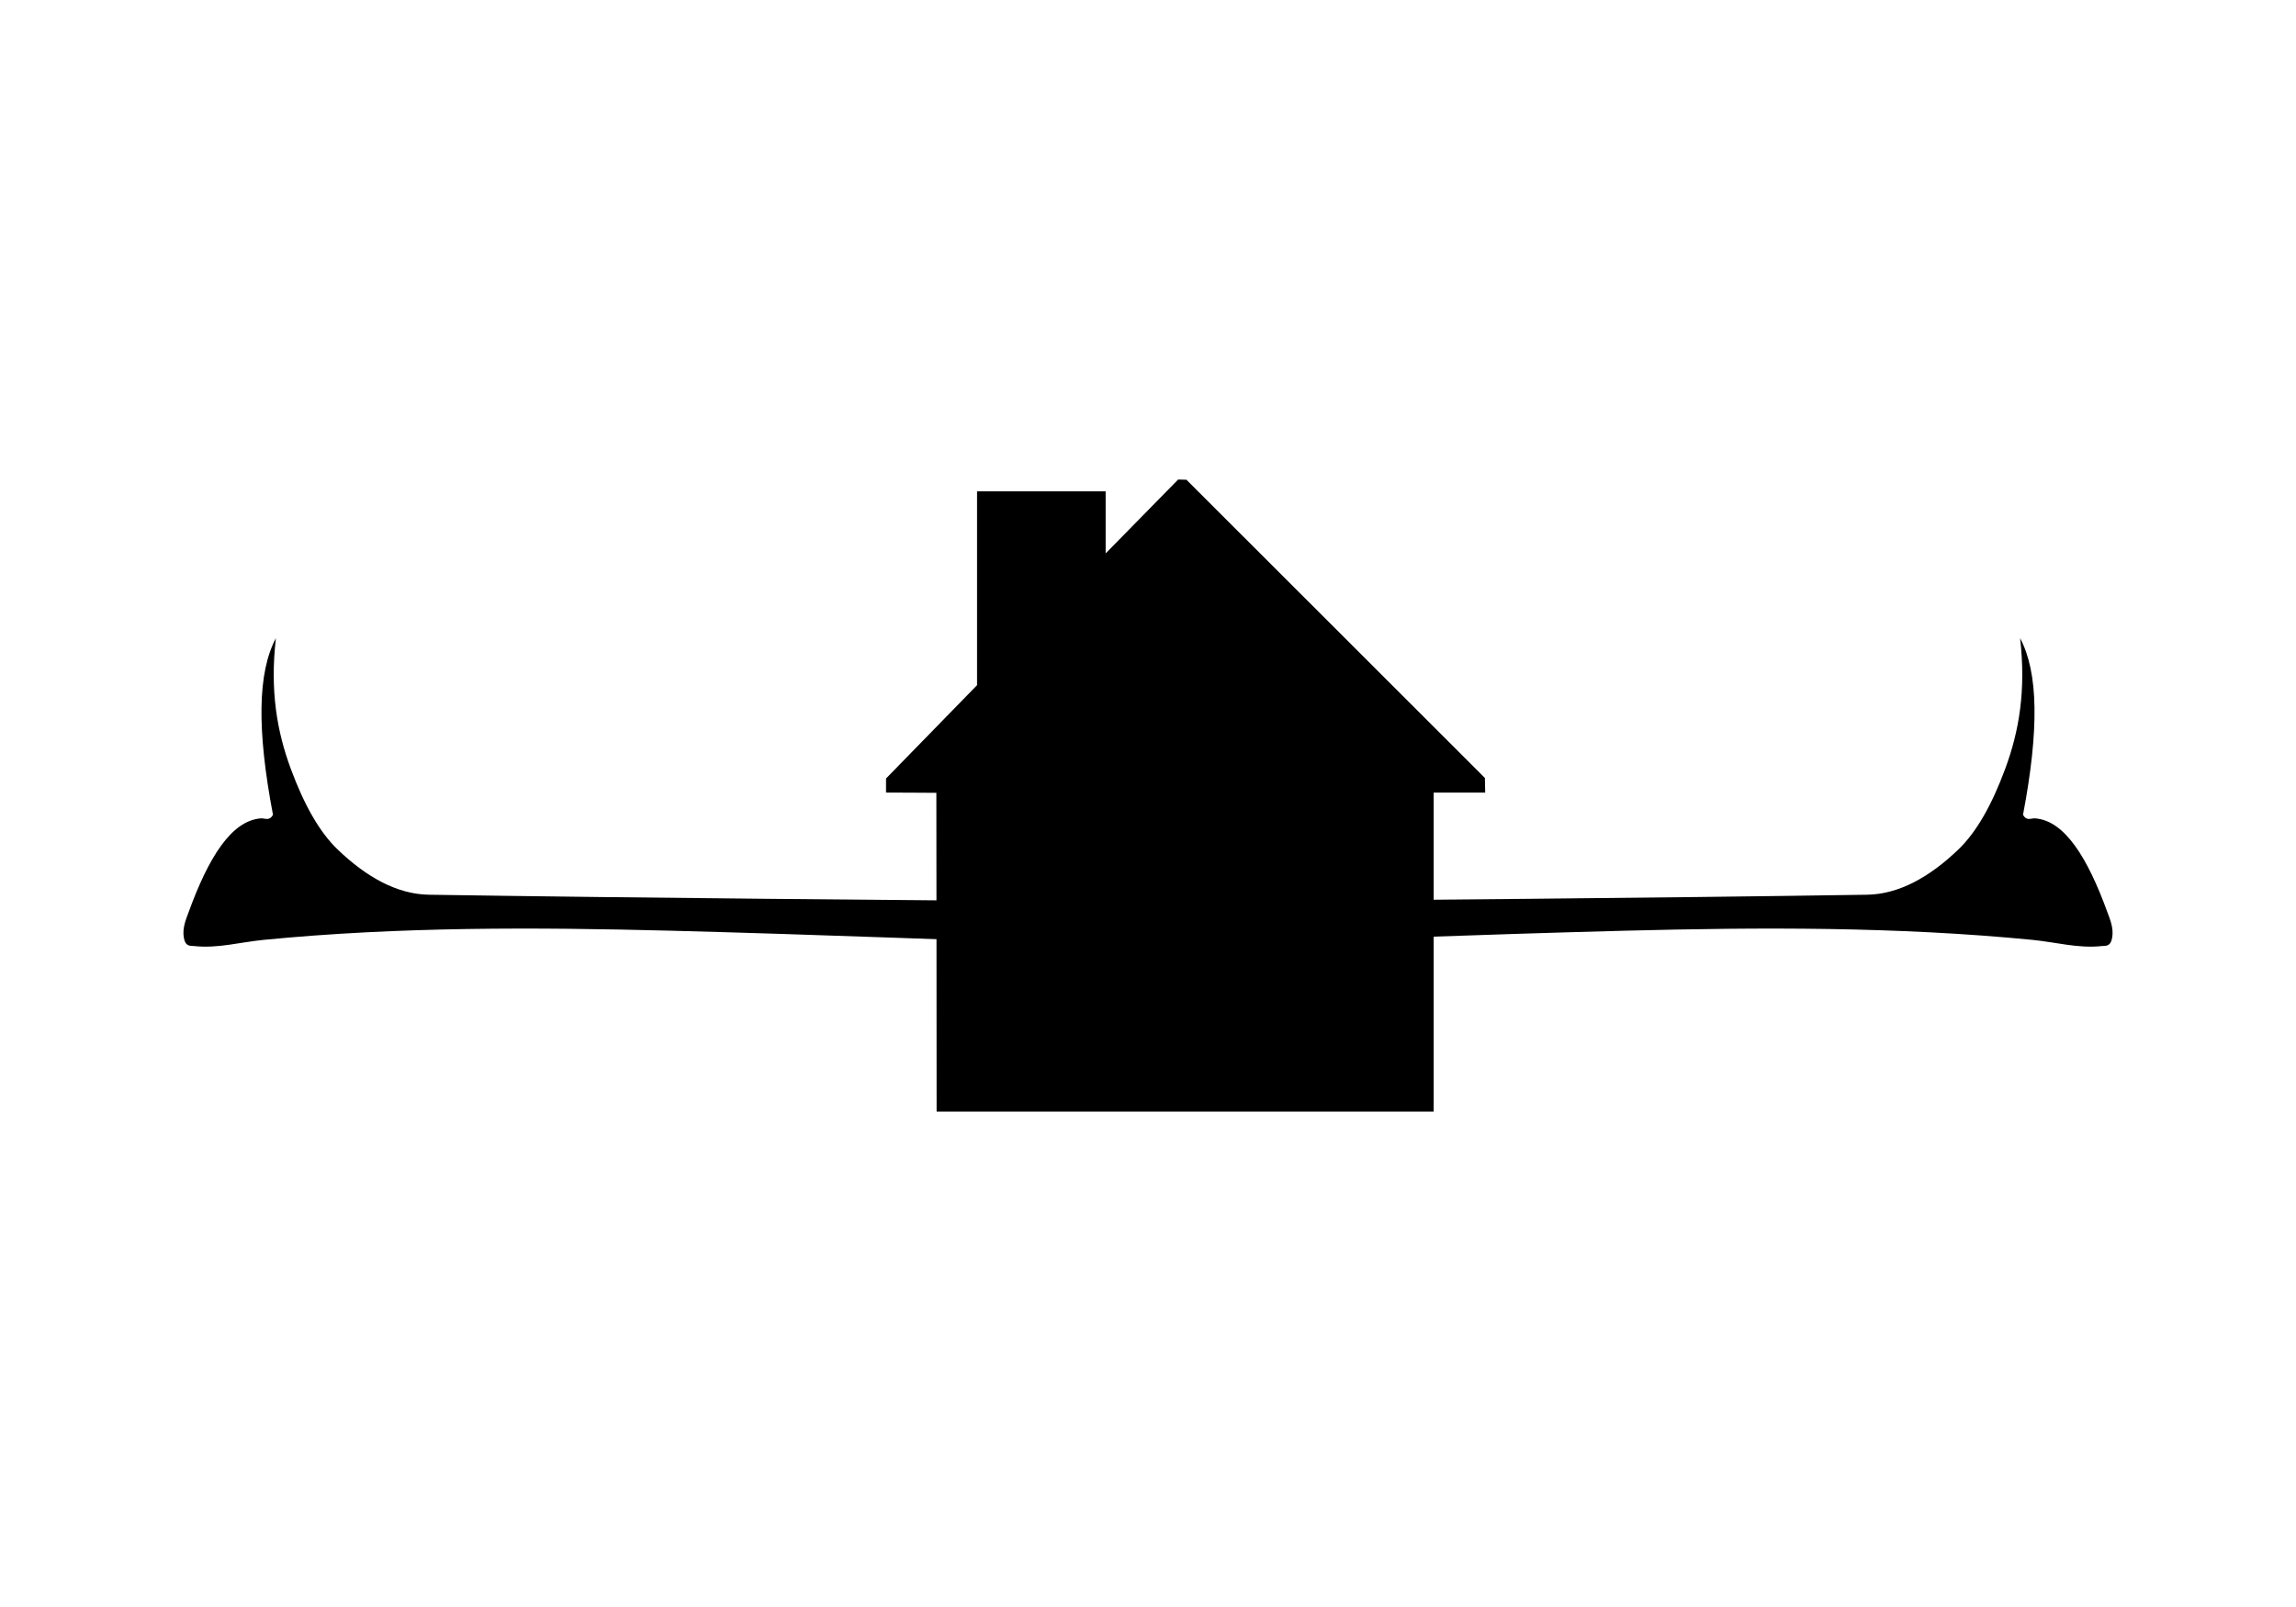
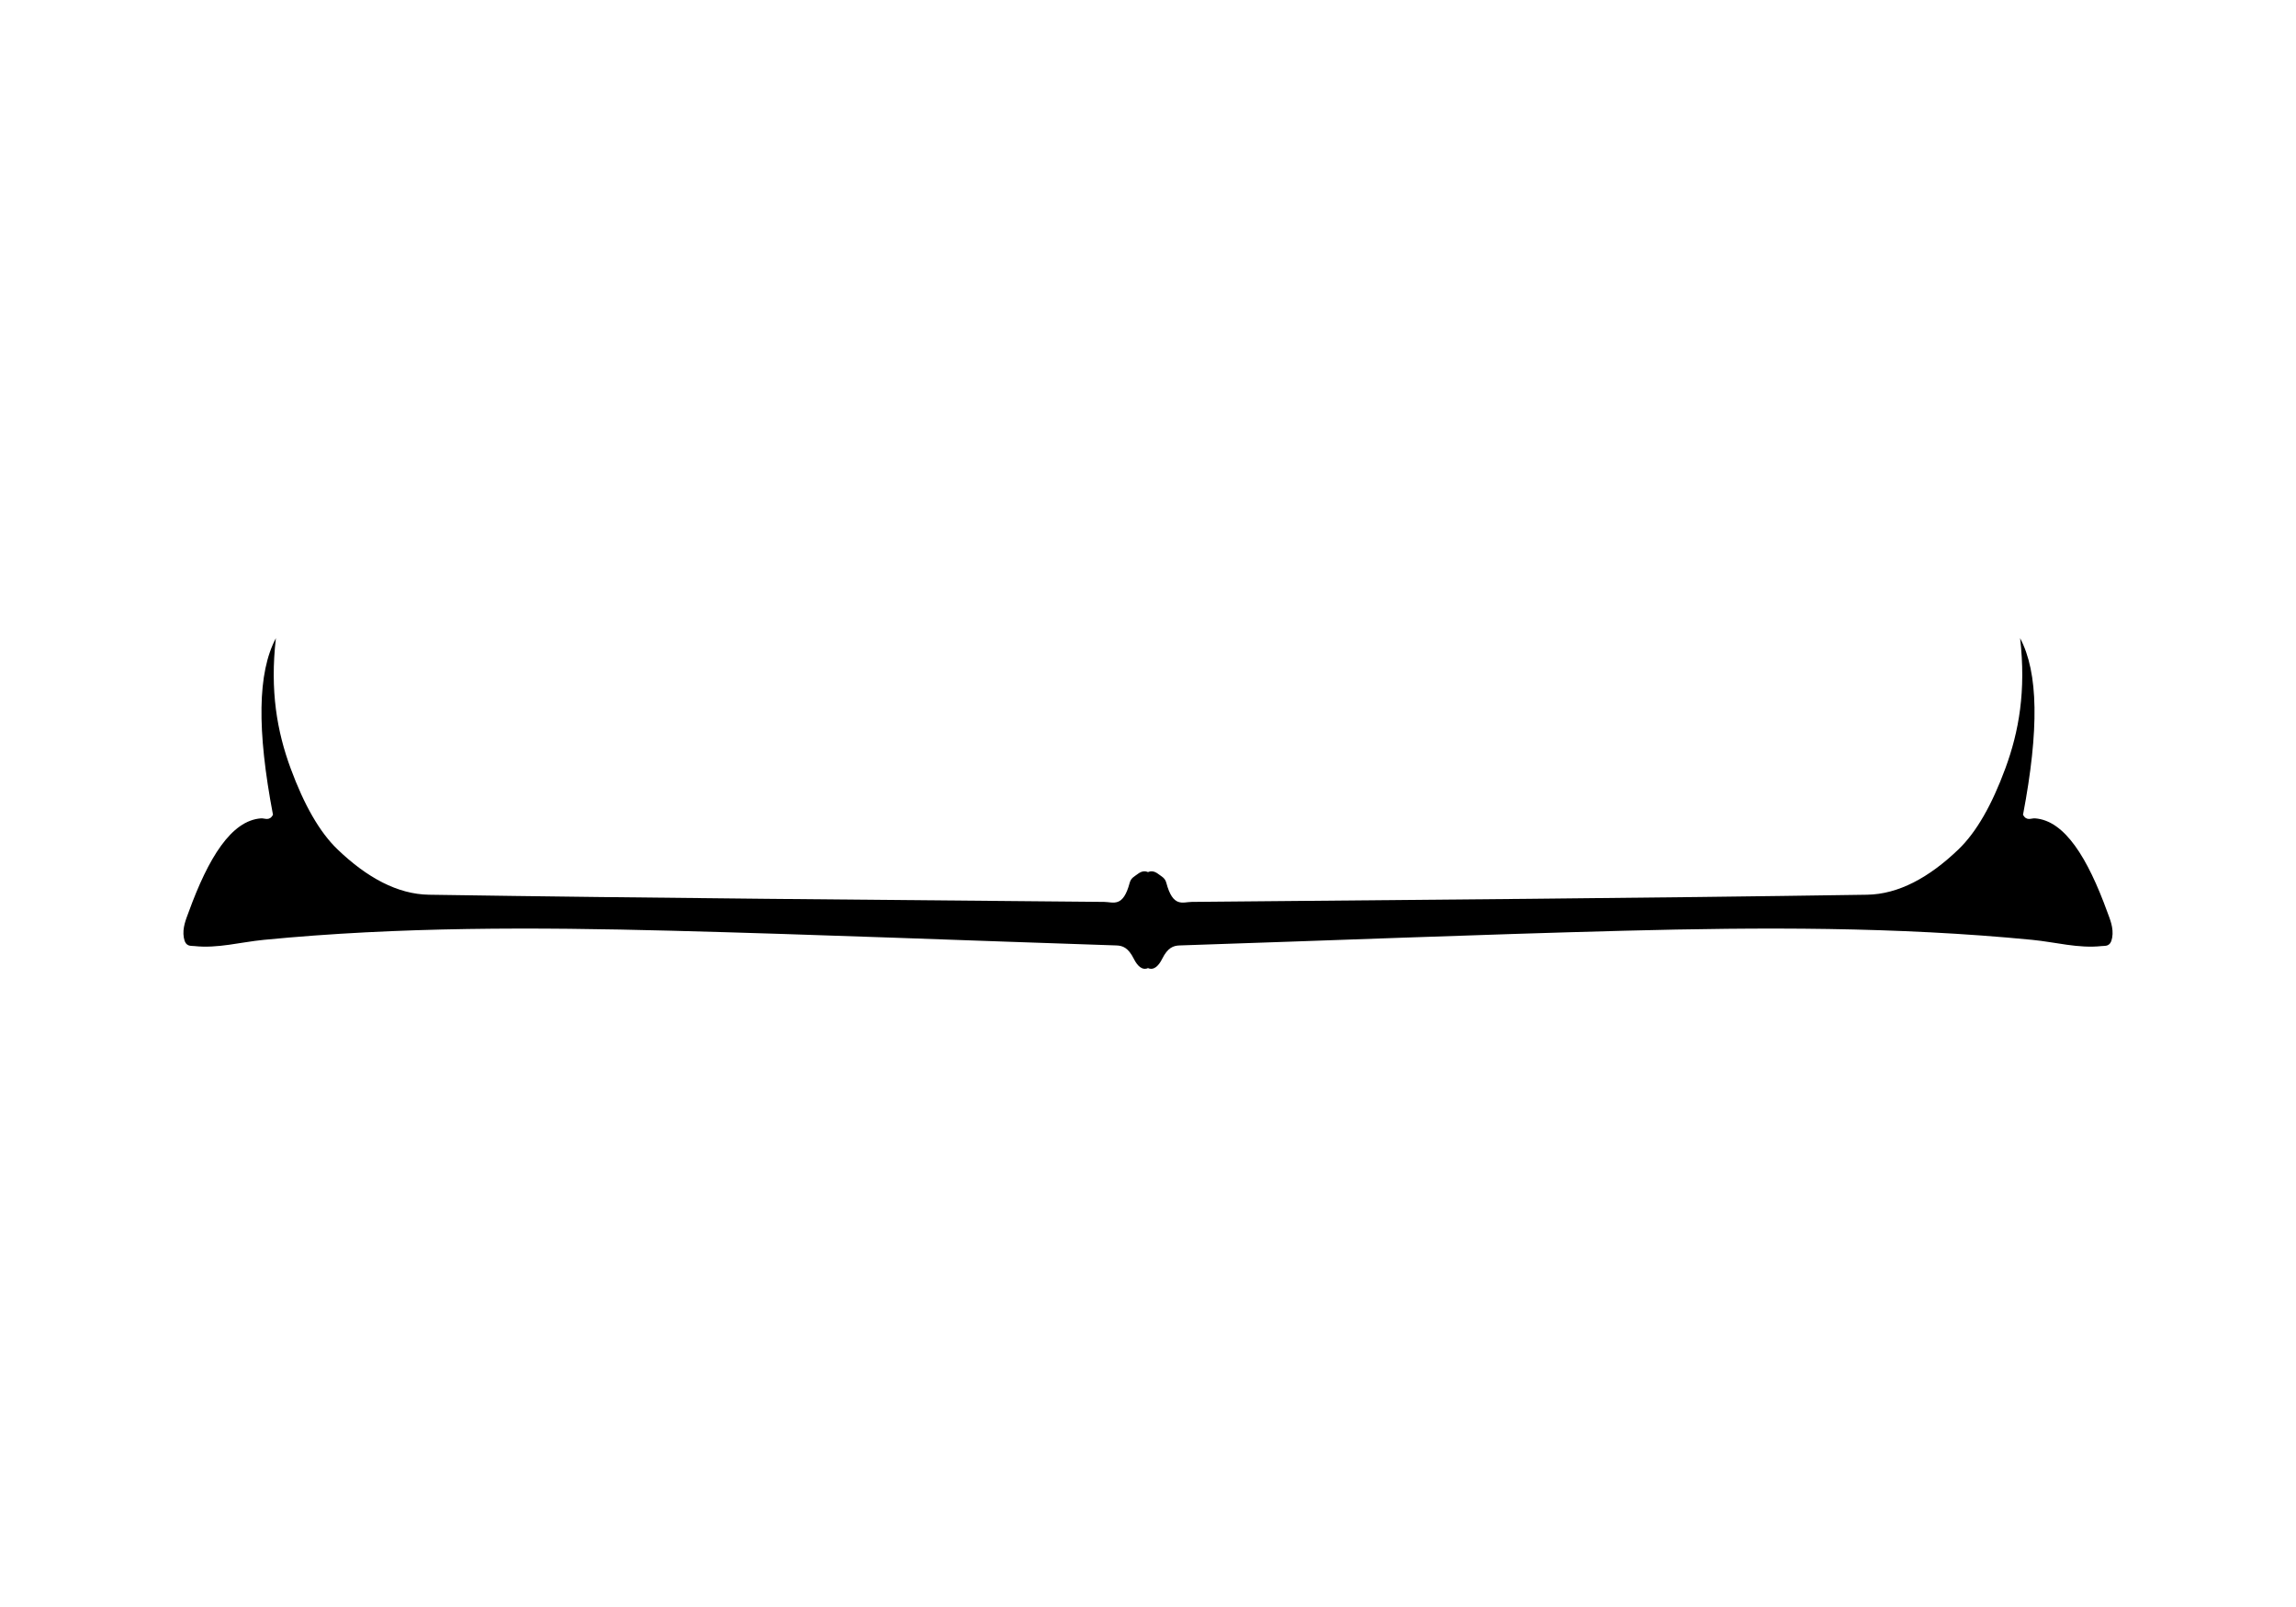
<svg xmlns="http://www.w3.org/2000/svg" version="1.1" id="Layer_1" x="0px" y="0px" viewBox="0 0 800 560" style="enable-background:new 0 0 800 560;" xml:space="preserve">
  <g id="g6" transform="matrix(0.181,0,0,-0.176,353.589,2654.202)">
-     <path id="path4" d="M244.69,14058.11l-69.81-73.14v61.5v61.4H51.11H-72.66v-191.94v-191.84l-87.61-92.4l-87.61-92.4v-13.88v-13.98   l48.49-0.2l48.4-0.29l0.28-315.53l0.19-315.63h478.39h478.39v315.82v315.82h49.6h49.69l-0.28,14.47l-0.28,14.47l-287.31,295.29   l-287.31,295.19l-7.97,0.2l-7.97,0.2L244.69,14058.11z" />
-   </g>
+     </g>
  <g>
    <path d="M703.87,222.39c6.37,11.98,6.66,31.86,1.01,61.57c1.33,2.27,2.81,1.11,4.21,1.22c10.31,0.76,18.31,13.75,25.17,32.64   c0.88,2.41,2.28,5.53,1.69,8.92c-0.57,3.29-2.34,2.79-3.67,2.94c-8.06,0.89-16.08-1.37-24.13-2.16   c-47.31-4.62-94.64-4.41-141.96-3.19c-51.72,1.34-103.43,3.44-155.14,5.13c-2.23,0.07-4.16,0.77-6.09,4.63   c-2.73,5.47-6.28,4.29-8.33-1.66c-2.12-6.16-2.46-13.31-0.83-20.33c1.81-7.76,4.6-10.06,7.93-7.43c0.93,0.73,2.18,1.21,2.65,2.96   c2.32,8.77,5.71,6.69,8.88,6.66c78.43-0.73,156.86-1.3,235.29-2.5c10.88-0.17,21.56-5.92,31.84-15.8   c6.29-6.04,11.67-15.55,16.34-28.22C703.46,254.93,705.98,240.75,703.87,222.39z" />
    <path d="M96.13,222.39c-6.37,11.98-6.66,31.86-1.01,61.57c-1.33,2.27-2.81,1.11-4.21,1.22c-10.31,0.76-18.31,13.75-25.17,32.64   c-0.88,2.41-2.28,5.53-1.69,8.92c0.57,3.29,2.34,2.79,3.67,2.94c8.06,0.89,16.08-1.37,24.13-2.16   c47.31-4.62,94.64-4.41,141.96-3.19c51.72,1.34,103.43,3.44,155.14,5.13c2.23,0.07,4.16,0.77,6.09,4.63   c2.73,5.47,6.28,4.29,8.33-1.66c2.12-6.16,2.46-13.31,0.83-20.33c-1.81-7.76-4.6-10.06-7.93-7.43c-0.93,0.73-2.18,1.21-2.65,2.96   c-2.32,8.77-5.71,6.69-8.88,6.66c-78.43-0.73-156.86-1.3-235.29-2.5c-10.88-0.17-21.56-5.92-31.84-15.8   c-6.29-6.04-11.67-15.55-16.34-28.22C96.54,254.93,94.02,240.75,96.13,222.39z" />
  </g>
</svg>